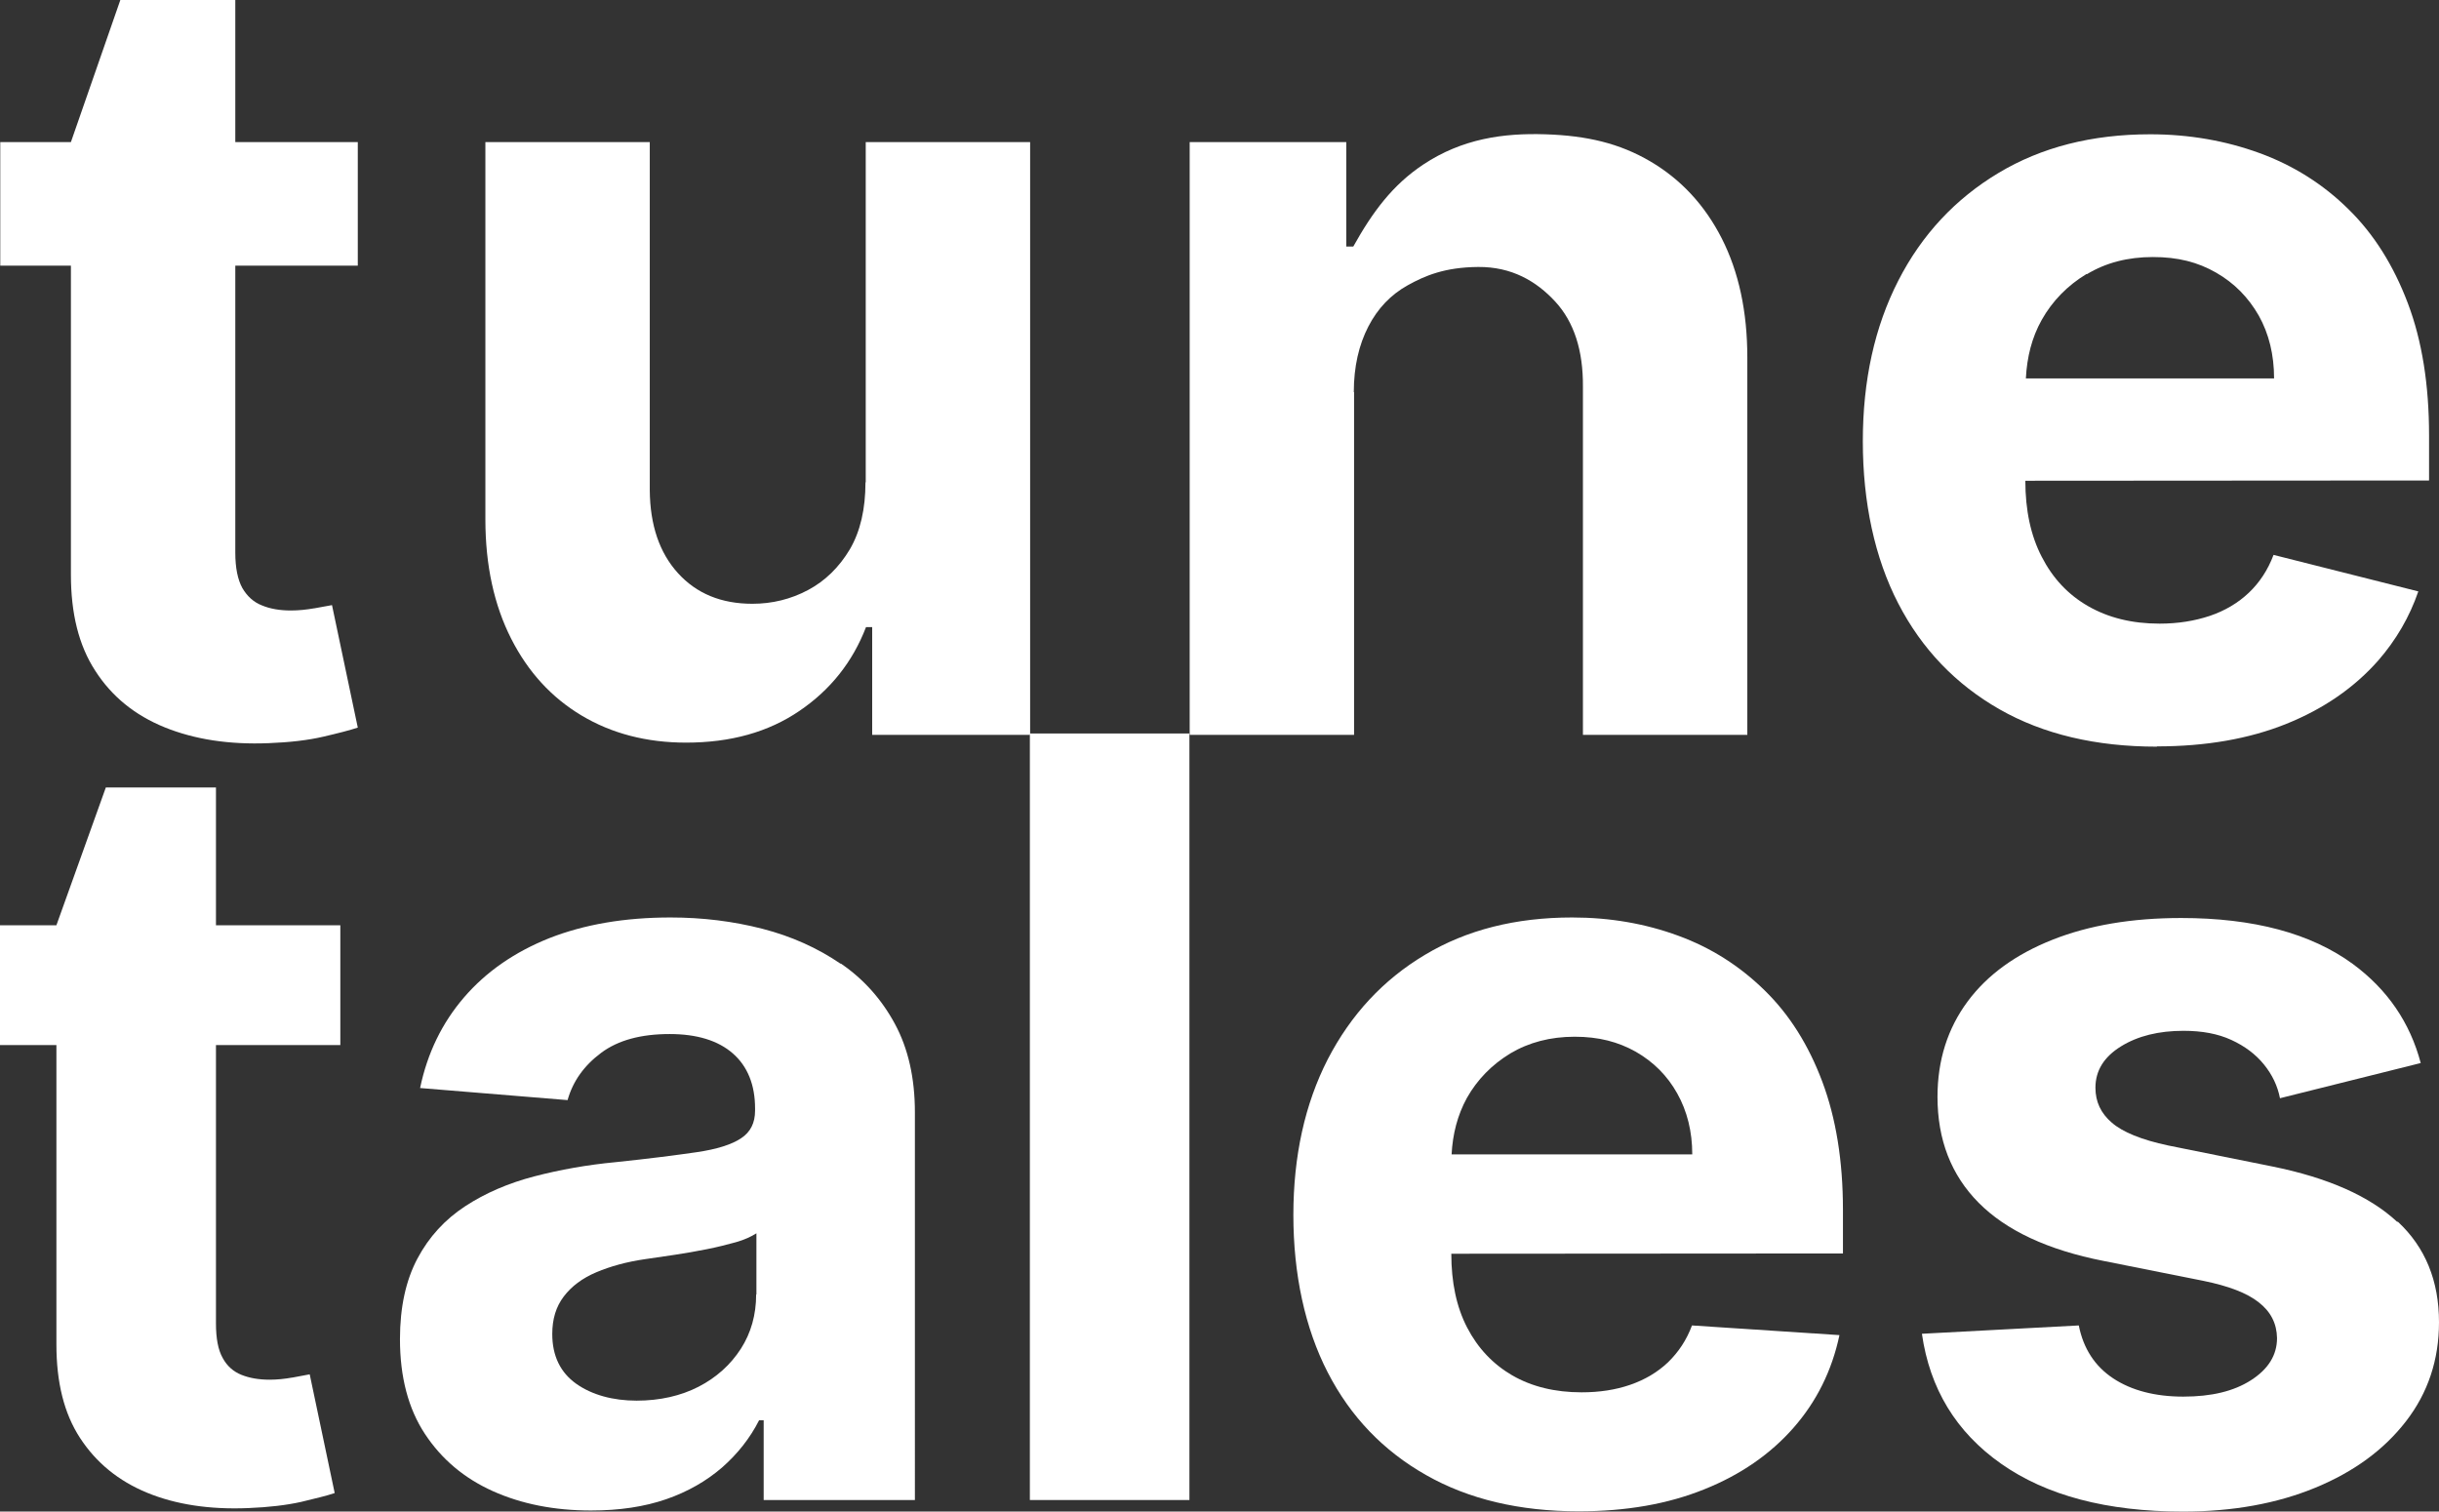
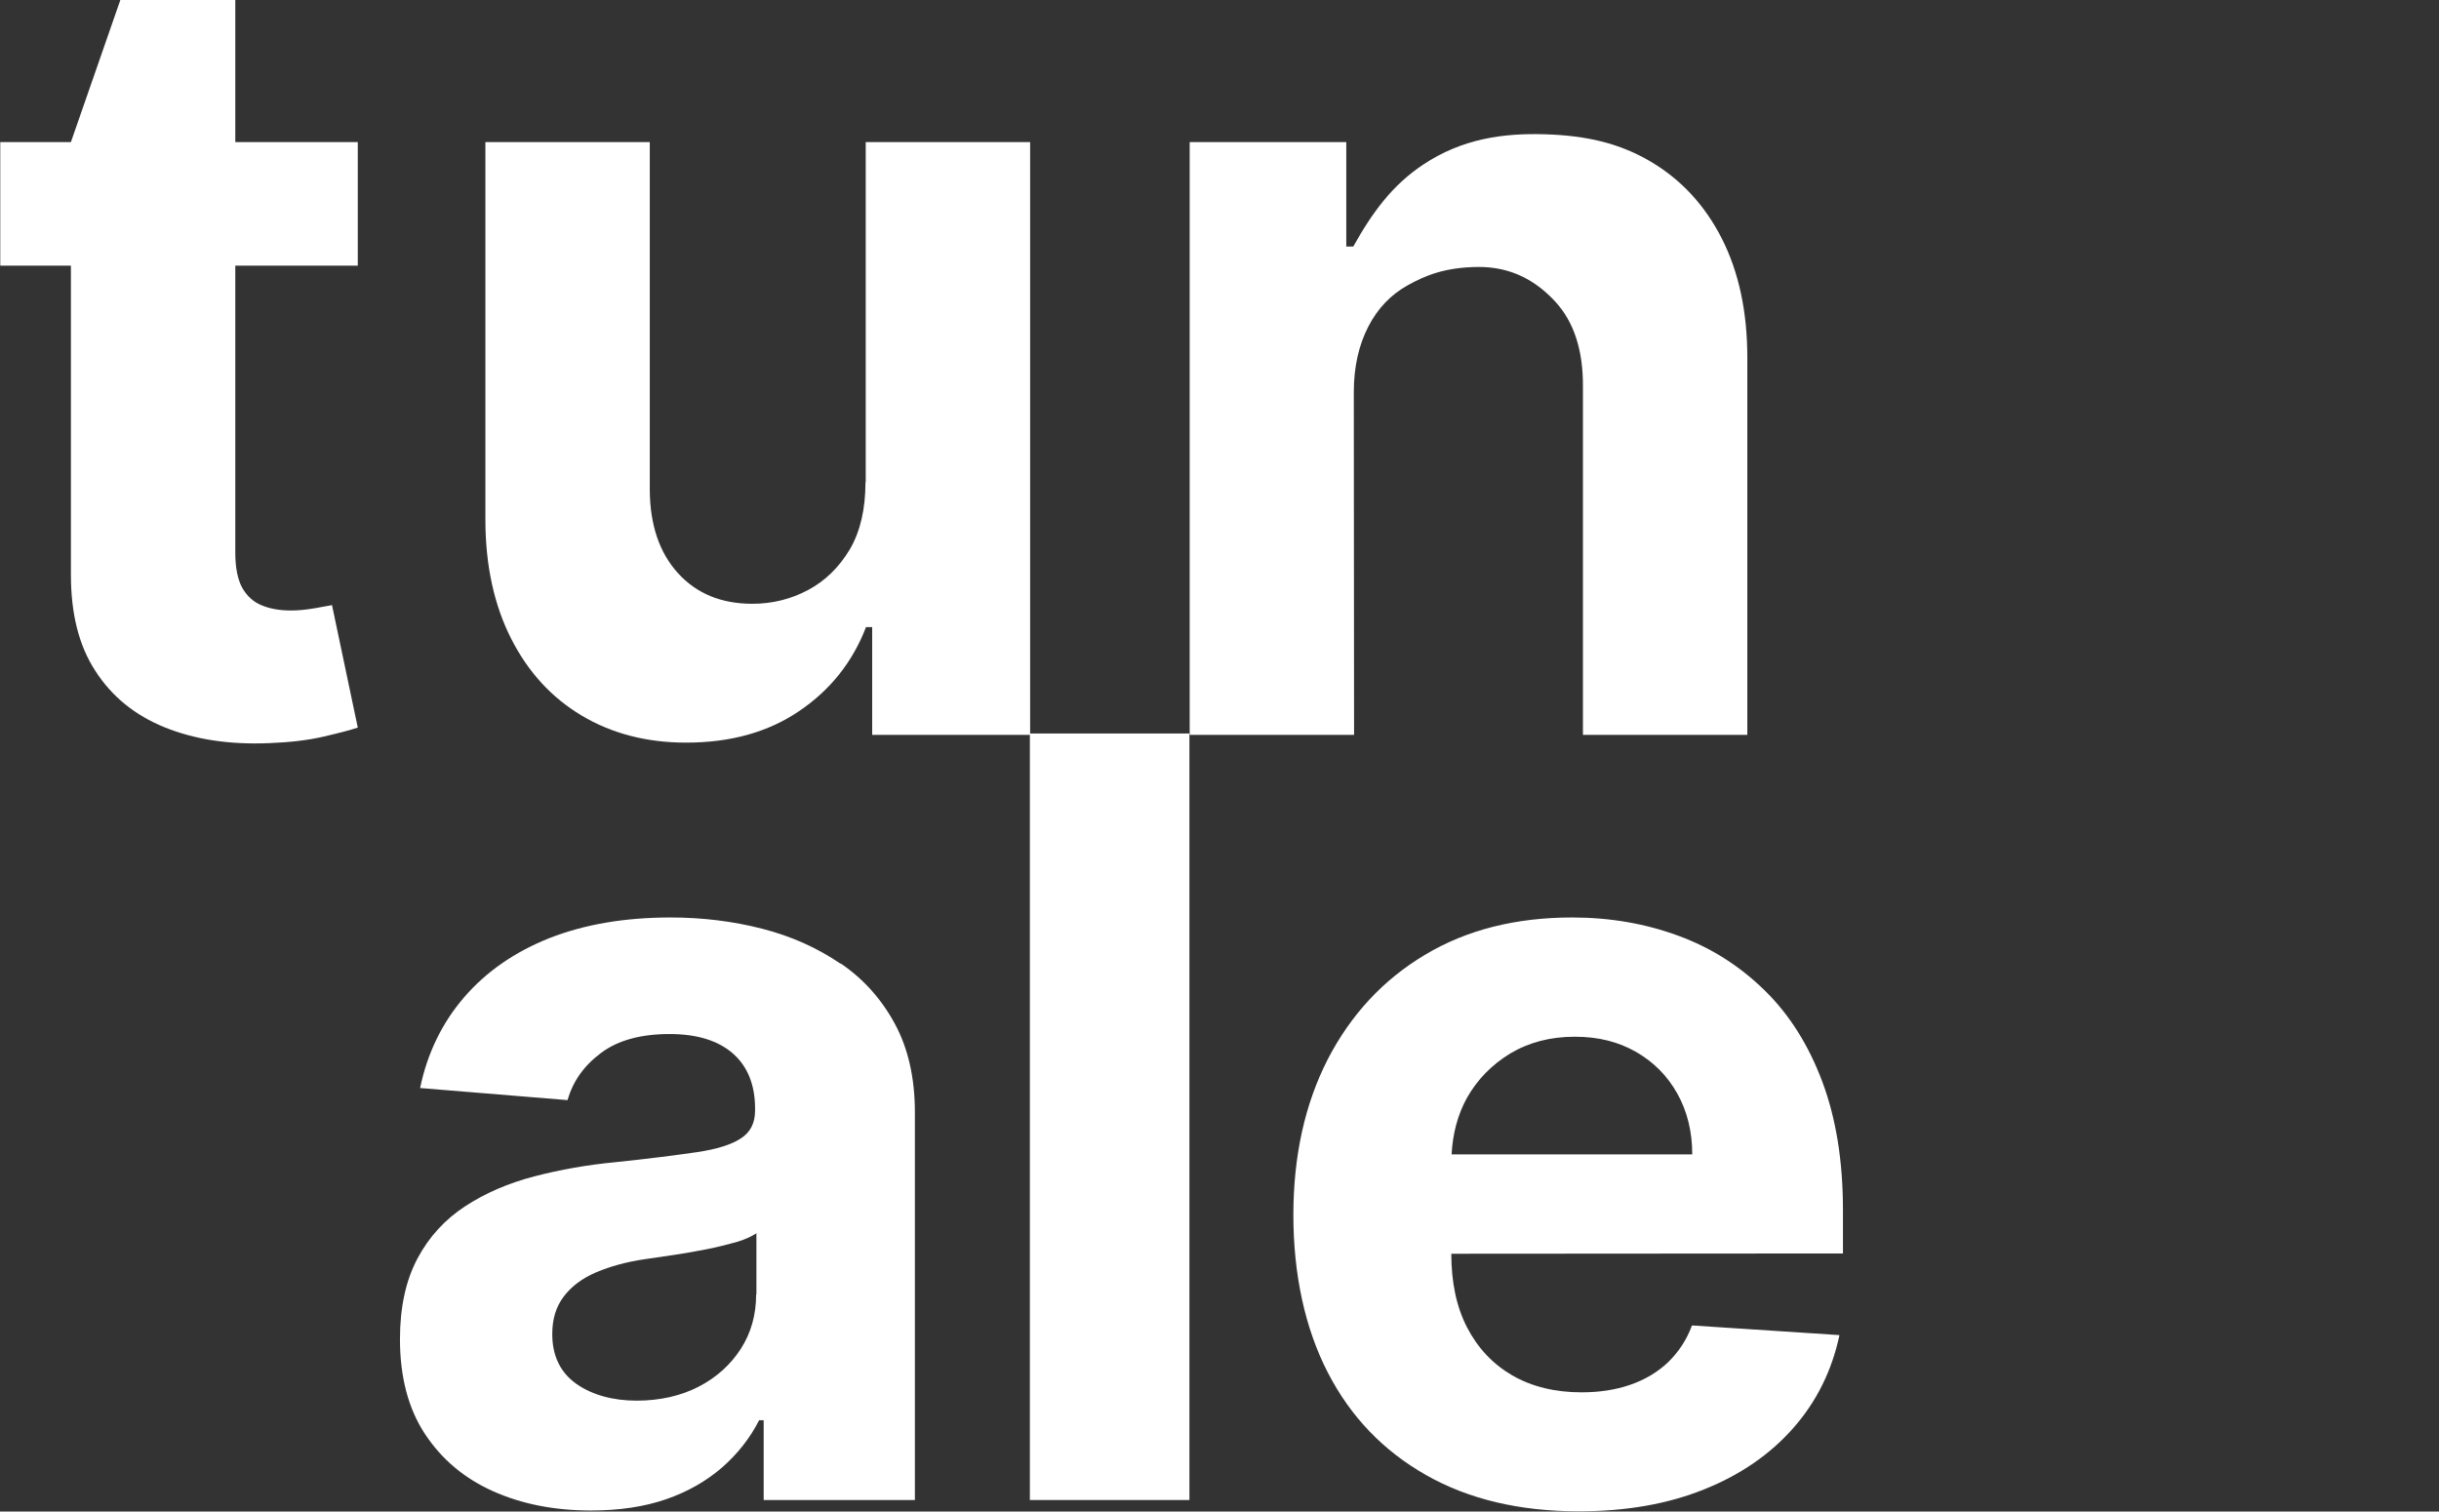
<svg xmlns="http://www.w3.org/2000/svg" xmlns:ns1="http://sodipodi.sourceforge.net/DTD/sodipodi-0.dtd" xmlns:ns2="http://www.inkscape.org/namespaces/inkscape" id="Ebene_1" data-name="Ebene 1" viewBox="0 0 90.8 56.28" version="1.1" ns1:docname="tune-tales-logo-font-white.svg" width="90.8" height="56.28" ns2:version="1.0.1 (c497b03c, 2020-09-10)">
  <rect x="0" y="0" width="90.8" height="56.28" fill="#333333" stroke="none" />
  <ns1:namedview pagecolor="#ffffff" bordercolor="#666666" borderopacity="1" objecttolerance="10" gridtolerance="10" guidetolerance="10" ns2:pageopacity="0" ns2:pageshadow="2" ns2:window-width="718" ns2:window-height="480" id="namedview112" showgrid="false" fit-margin-top="0" fit-margin-left="0" fit-margin-right="0" fit-margin-bottom="0" ns2:zoom="1.7427504" ns2:cx="44.459996" ns2:cy="28.599996" ns2:window-x="0" ns2:window-y="25" ns2:window-maximized="0" ns2:current-layer="Ebene_1" />
  <defs id="defs2108">
    <style id="style2106">
      .cls-1 {
        fill: #1d1e1c;
      }

      .cls-1, .cls-2 {
        stroke-width: 0px;
      }

      .cls-2 {
        fill: #fff;
      }
    </style>
  </defs>
  <path class="cls-2" d="m 11.69,22.65 c -0.29,0.05 -0.57,0.08 -0.86,0.08 -0.41,0 -0.77,-0.06 -1.08,-0.19 C 9.44,22.42 9.2,22.2 9.02,21.89 8.85,21.58 8.76,21.14 8.76,20.58 V 9.89 h 4.56 V 5.29 H 8.76 V 0 H 4.48 L 2.64,5.29 H 0.01 v 4.6 h 2.63 v 11.5 c 0,1.45 0.29,2.64 0.91,3.59 0.61,0.95 1.47,1.65 2.58,2.1 1.11,0.45 2.4,0.65 3.87,0.59 0.79,-0.03 1.47,-0.11 2.03,-0.24 0.56,-0.13 0.99,-0.24 1.29,-0.34 l -0.96,-4.56 c -0.15,0.03 -0.37,0.07 -0.66,0.12 z" id="path2112" />
  <path class="cls-2" d="m 32.22,17.96 c 0,0.99 -0.19,1.82 -0.58,2.49 -0.4,0.67 -0.92,1.18 -1.56,1.52 -0.64,0.34 -1.33,0.51 -2.07,0.51 -1.16,0 -2.08,-0.38 -2.77,-1.14 -0.69,-0.76 -1.04,-1.79 -1.05,-3.09 V 5.29 h -6.12 v 14.05 c 0,1.72 0.33,3.2 0.96,4.44 0.63,1.24 1.5,2.19 2.62,2.86 1.12,0.67 2.42,1.01 3.89,1.01 1.66,0 3.06,-0.39 4.22,-1.18 1.15,-0.78 1.98,-1.82 2.48,-3.12 h 0.23 v 4.01 h 5.88 V 5.29 h -6.12 v 12.67 z" id="path2114" />
-   <path class="cls-2" d="m 50.4,14.6 c 0,-0.95 0.19,-1.76 0.54,-2.44 0.35,-0.68 0.84,-1.19 1.47,-1.54 0.63,-0.35 1.37,-0.67 2.62,-0.68 1.25,-0.01 2.17,0.53 2.87,1.29 0.7,0.76 1.04,1.82 1.03,3.17 v 12.96 h 6.12 V 13.31 C 65.05,11.6 64.73,10.12 64.1,8.88 63.47,7.64 62.58,6.68 61.44,6.01 60.3,5.34 59.09,5.05 57.53,5 55.97,4.95 54.44,5.16 52.98,6.13 51.84,6.89 51.1,7.89 50.38,9.18 H 50.12 V 5.29 h -5.83 v 22.07 h 6.12 V 14.6 Z" id="path2116" />
-   <path class="cls-2" d="m 80.3,27.79 c 1.82,0 3.43,-0.28 4.82,-0.84 1.39,-0.56 2.53,-1.35 3.42,-2.36 0.66,-0.76 1.16,-1.61 1.49,-2.57 l -5.39,-1.36 c -0.21,0.56 -0.52,1.03 -0.92,1.41 -0.4,0.38 -0.89,0.67 -1.45,0.86 -0.57,0.19 -1.19,0.29 -1.87,0.29 -1.03,0 -1.91,-0.22 -2.66,-0.65 C 76.99,22.14 76.42,21.53 76.01,20.73 75.6,19.94 75.4,18.99 75.4,17.9 v 0 c 0,0 15.03,-0.01 15.03,-0.01 v -1.68 c 0,-1.88 -0.26,-3.52 -0.79,-4.92 C 89.11,9.89 88.38,8.72 87.43,7.79 86.49,6.86 85.38,6.16 84.12,5.7 82.86,5.24 81.5,5 80.05,5 77.88,5 76,5.48 74.4,6.44 c -1.6,0.96 -2.85,2.29 -3.73,4.01 -0.88,1.72 -1.32,3.71 -1.32,5.98 0,2.27 0.44,4.34 1.32,6.04 0.88,1.7 2.14,3.01 3.77,3.94 1.63,0.93 3.59,1.39 5.86,1.39 z M 77.69,10.21 c 0.71,-0.43 1.53,-0.64 2.46,-0.64 0.93,0 1.67,0.19 2.35,0.58 0.68,0.39 1.2,0.92 1.59,1.6 0.38,0.68 0.57,1.46 0.57,2.34 h -9.24 c 0.04,-0.79 0.22,-1.52 0.59,-2.18 0.4,-0.71 0.96,-1.28 1.67,-1.71 z" id="path2118" />
-   <path class="cls-2" d="m 10.88,51.29 c -0.28,0.05 -0.56,0.08 -0.84,0.08 -0.4,0 -0.75,-0.06 -1.05,-0.18 C 8.69,51.07 8.45,50.86 8.29,50.56 8.12,50.26 8.04,49.83 8.04,49.28 V 38.91 h 4.63 V 34.45 H 8.04 V 29.32 H 3.94 L 2.1,34.45 H 0 v 4.46 h 2.1 v 11.15 c 0,1.4 0.28,2.56 0.88,3.48 0.6,0.92 1.43,1.6 2.5,2.04 1.07,0.44 2.33,0.63 3.76,0.57 0.77,-0.03 1.43,-0.11 1.97,-0.23 0.54,-0.13 0.96,-0.23 1.25,-0.33 l -0.93,-4.42 c -0.15,0.03 -0.36,0.07 -0.64,0.12 z" id="path2120" />
+   <path class="cls-2" d="m 50.4,14.6 c 0,-0.95 0.19,-1.76 0.54,-2.44 0.35,-0.68 0.84,-1.19 1.47,-1.54 0.63,-0.35 1.37,-0.67 2.62,-0.68 1.25,-0.01 2.17,0.53 2.87,1.29 0.7,0.76 1.04,1.82 1.03,3.17 v 12.96 h 6.12 V 13.31 C 65.05,11.6 64.73,10.12 64.1,8.88 63.47,7.64 62.58,6.68 61.44,6.01 60.3,5.34 59.09,5.05 57.53,5 55.97,4.95 54.44,5.16 52.98,6.13 51.84,6.89 51.1,7.89 50.38,9.18 H 50.12 V 5.29 h -5.83 v 22.07 h 6.12 Z" id="path2116" />
  <path class="cls-2" d="m 31.29,35.88 c -0.85,-0.58 -1.82,-1.02 -2.91,-1.3 -1.09,-0.28 -2.23,-0.42 -3.42,-0.42 -1.71,0 -3.21,0.26 -4.51,0.77 -1.3,0.52 -2.35,1.25 -3.17,2.2 -0.82,0.95 -1.37,2.08 -1.64,3.38 l 5.49,0.45 c 0.2,-0.71 0.62,-1.29 1.25,-1.76 0.63,-0.47 1.48,-0.7 2.55,-0.7 1.01,0 1.8,0.24 2.35,0.72 0.55,0.48 0.83,1.17 0.83,2.05 v 0.08 c 0,0.46 -0.17,0.8 -0.52,1.03 -0.34,0.23 -0.9,0.41 -1.66,0.52 -0.76,0.11 -1.76,0.24 -3.01,0.37 -1.06,0.1 -2.07,0.28 -3.03,0.53 -0.96,0.25 -1.82,0.62 -2.57,1.11 -0.75,0.49 -1.35,1.14 -1.78,1.95 -0.43,0.81 -0.65,1.81 -0.65,3 0,1.41 0.31,2.59 0.93,3.53 0.62,0.94 1.46,1.65 2.53,2.13 1.07,0.48 2.29,0.72 3.65,0.72 1.06,0 1.99,-0.14 2.8,-0.42 0.81,-0.28 1.5,-0.68 2.08,-1.18 0.58,-0.51 1.04,-1.09 1.38,-1.76 h 0.17 v 2.97 h 5.63 V 41.41 c 0,-1.27 -0.25,-2.37 -0.74,-3.28 -0.49,-0.91 -1.16,-1.67 -2.01,-2.25 z M 28.15,48.2 c 0,0.75 -0.19,1.43 -0.57,2.02 -0.38,0.59 -0.91,1.07 -1.57,1.41 -0.66,0.34 -1.44,0.52 -2.31,0.52 -0.87,0 -1.66,-0.21 -2.25,-0.63 -0.59,-0.42 -0.89,-1.04 -0.89,-1.85 0,-0.56 0.14,-1.02 0.43,-1.4 0.29,-0.38 0.69,-0.68 1.21,-0.9 0.52,-0.22 1.13,-0.39 1.83,-0.49 0.33,-0.05 0.69,-0.1 1.09,-0.16 0.4,-0.06 0.8,-0.13 1.2,-0.21 0.4,-0.08 0.76,-0.17 1.08,-0.26 0.32,-0.09 0.57,-0.21 0.76,-0.33 v 2.27 z" id="path2122" />
  <rect class="cls-2" x="38.34" y="27.31" width="5.94" height="28.54" id="rect2124" />
  <path class="cls-2" d="m 65.69,36.87 c -0.92,-0.9 -1.98,-1.58 -3.21,-2.03 -1.22,-0.45 -2.54,-0.68 -3.95,-0.68 -2.1,0 -3.93,0.46 -5.48,1.39 -1.56,0.93 -2.76,2.23 -3.62,3.89 -0.85,1.66 -1.28,3.6 -1.28,5.8 0,2.2 0.43,4.21 1.28,5.86 0.85,1.65 2.07,2.92 3.66,3.82 1.58,0.9 3.48,1.35 5.68,1.35 1.77,0 3.32,-0.27 4.68,-0.82 1.35,-0.54 2.46,-1.31 3.32,-2.29 0.86,-0.98 1.43,-2.13 1.71,-3.45 l -5.49,-0.36 c -0.2,0.54 -0.5,0.99 -0.89,1.37 -0.39,0.37 -0.86,0.65 -1.41,0.84 -0.55,0.19 -1.15,0.28 -1.81,0.28 -0.99,0 -1.85,-0.21 -2.58,-0.63 -0.72,-0.42 -1.28,-1.01 -1.68,-1.78 -0.4,-0.77 -0.59,-1.69 -0.59,-2.75 v 0 c 0,0 14.58,-0.01 14.58,-0.01 v -1.63 c 0,-1.82 -0.26,-3.41 -0.77,-4.77 -0.51,-1.36 -1.22,-2.49 -2.14,-3.39 z m -11.65,6.12 c 0.04,-0.77 0.22,-1.47 0.57,-2.11 0.39,-0.69 0.93,-1.24 1.62,-1.66 0.69,-0.41 1.49,-0.62 2.39,-0.62 0.9,0 1.62,0.19 2.28,0.56 0.66,0.38 1.17,0.89 1.54,1.55 0.37,0.66 0.56,1.42 0.56,2.27 h -8.96 z" id="path2126" />
-   <path class="cls-2" d="m 89.24,45.49 c -1.02,-0.95 -2.57,-1.64 -4.65,-2.06 l -3.87,-0.78 c -0.99,-0.21 -1.7,-0.5 -2.1,-0.85 -0.41,-0.35 -0.61,-0.78 -0.61,-1.3 0,-0.64 0.32,-1.15 0.95,-1.54 0.63,-0.39 1.41,-0.58 2.33,-0.58 0.69,0 1.28,0.11 1.78,0.34 0.5,0.23 0.9,0.53 1.21,0.91 0.31,0.38 0.51,0.8 0.6,1.26 l 5.24,-1.31 c -0.4,-1.51 -1.24,-2.74 -2.53,-3.69 -1.56,-1.14 -3.69,-1.71 -6.39,-1.71 -1.83,0 -3.43,0.27 -4.79,0.81 -1.36,0.54 -2.42,1.3 -3.16,2.3 -0.74,1 -1.12,2.18 -1.12,3.55 0,1.6 0.51,2.91 1.53,3.94 1.02,1.03 2.57,1.76 4.66,2.17 l 3.71,0.74 c 0.93,0.19 1.62,0.45 2.06,0.8 0.45,0.35 0.67,0.79 0.68,1.33 0,0.64 -0.33,1.16 -0.97,1.57 C 83.16,51.8 82.33,52 81.28,52 80.23,52 79.35,51.77 78.67,51.32 77.99,50.87 77.56,50.21 77.39,49.35 l -5.84,0.31 c 0.29,2.04 1.27,3.66 2.95,4.84 1.68,1.18 3.93,1.78 6.77,1.78 1.86,0 3.5,-0.3 4.93,-0.89 1.43,-0.59 2.55,-1.41 3.37,-2.47 0.82,-1.06 1.23,-2.29 1.23,-3.69 0,-1.54 -0.51,-2.79 -1.53,-3.74 z" id="path2128" />
</svg>